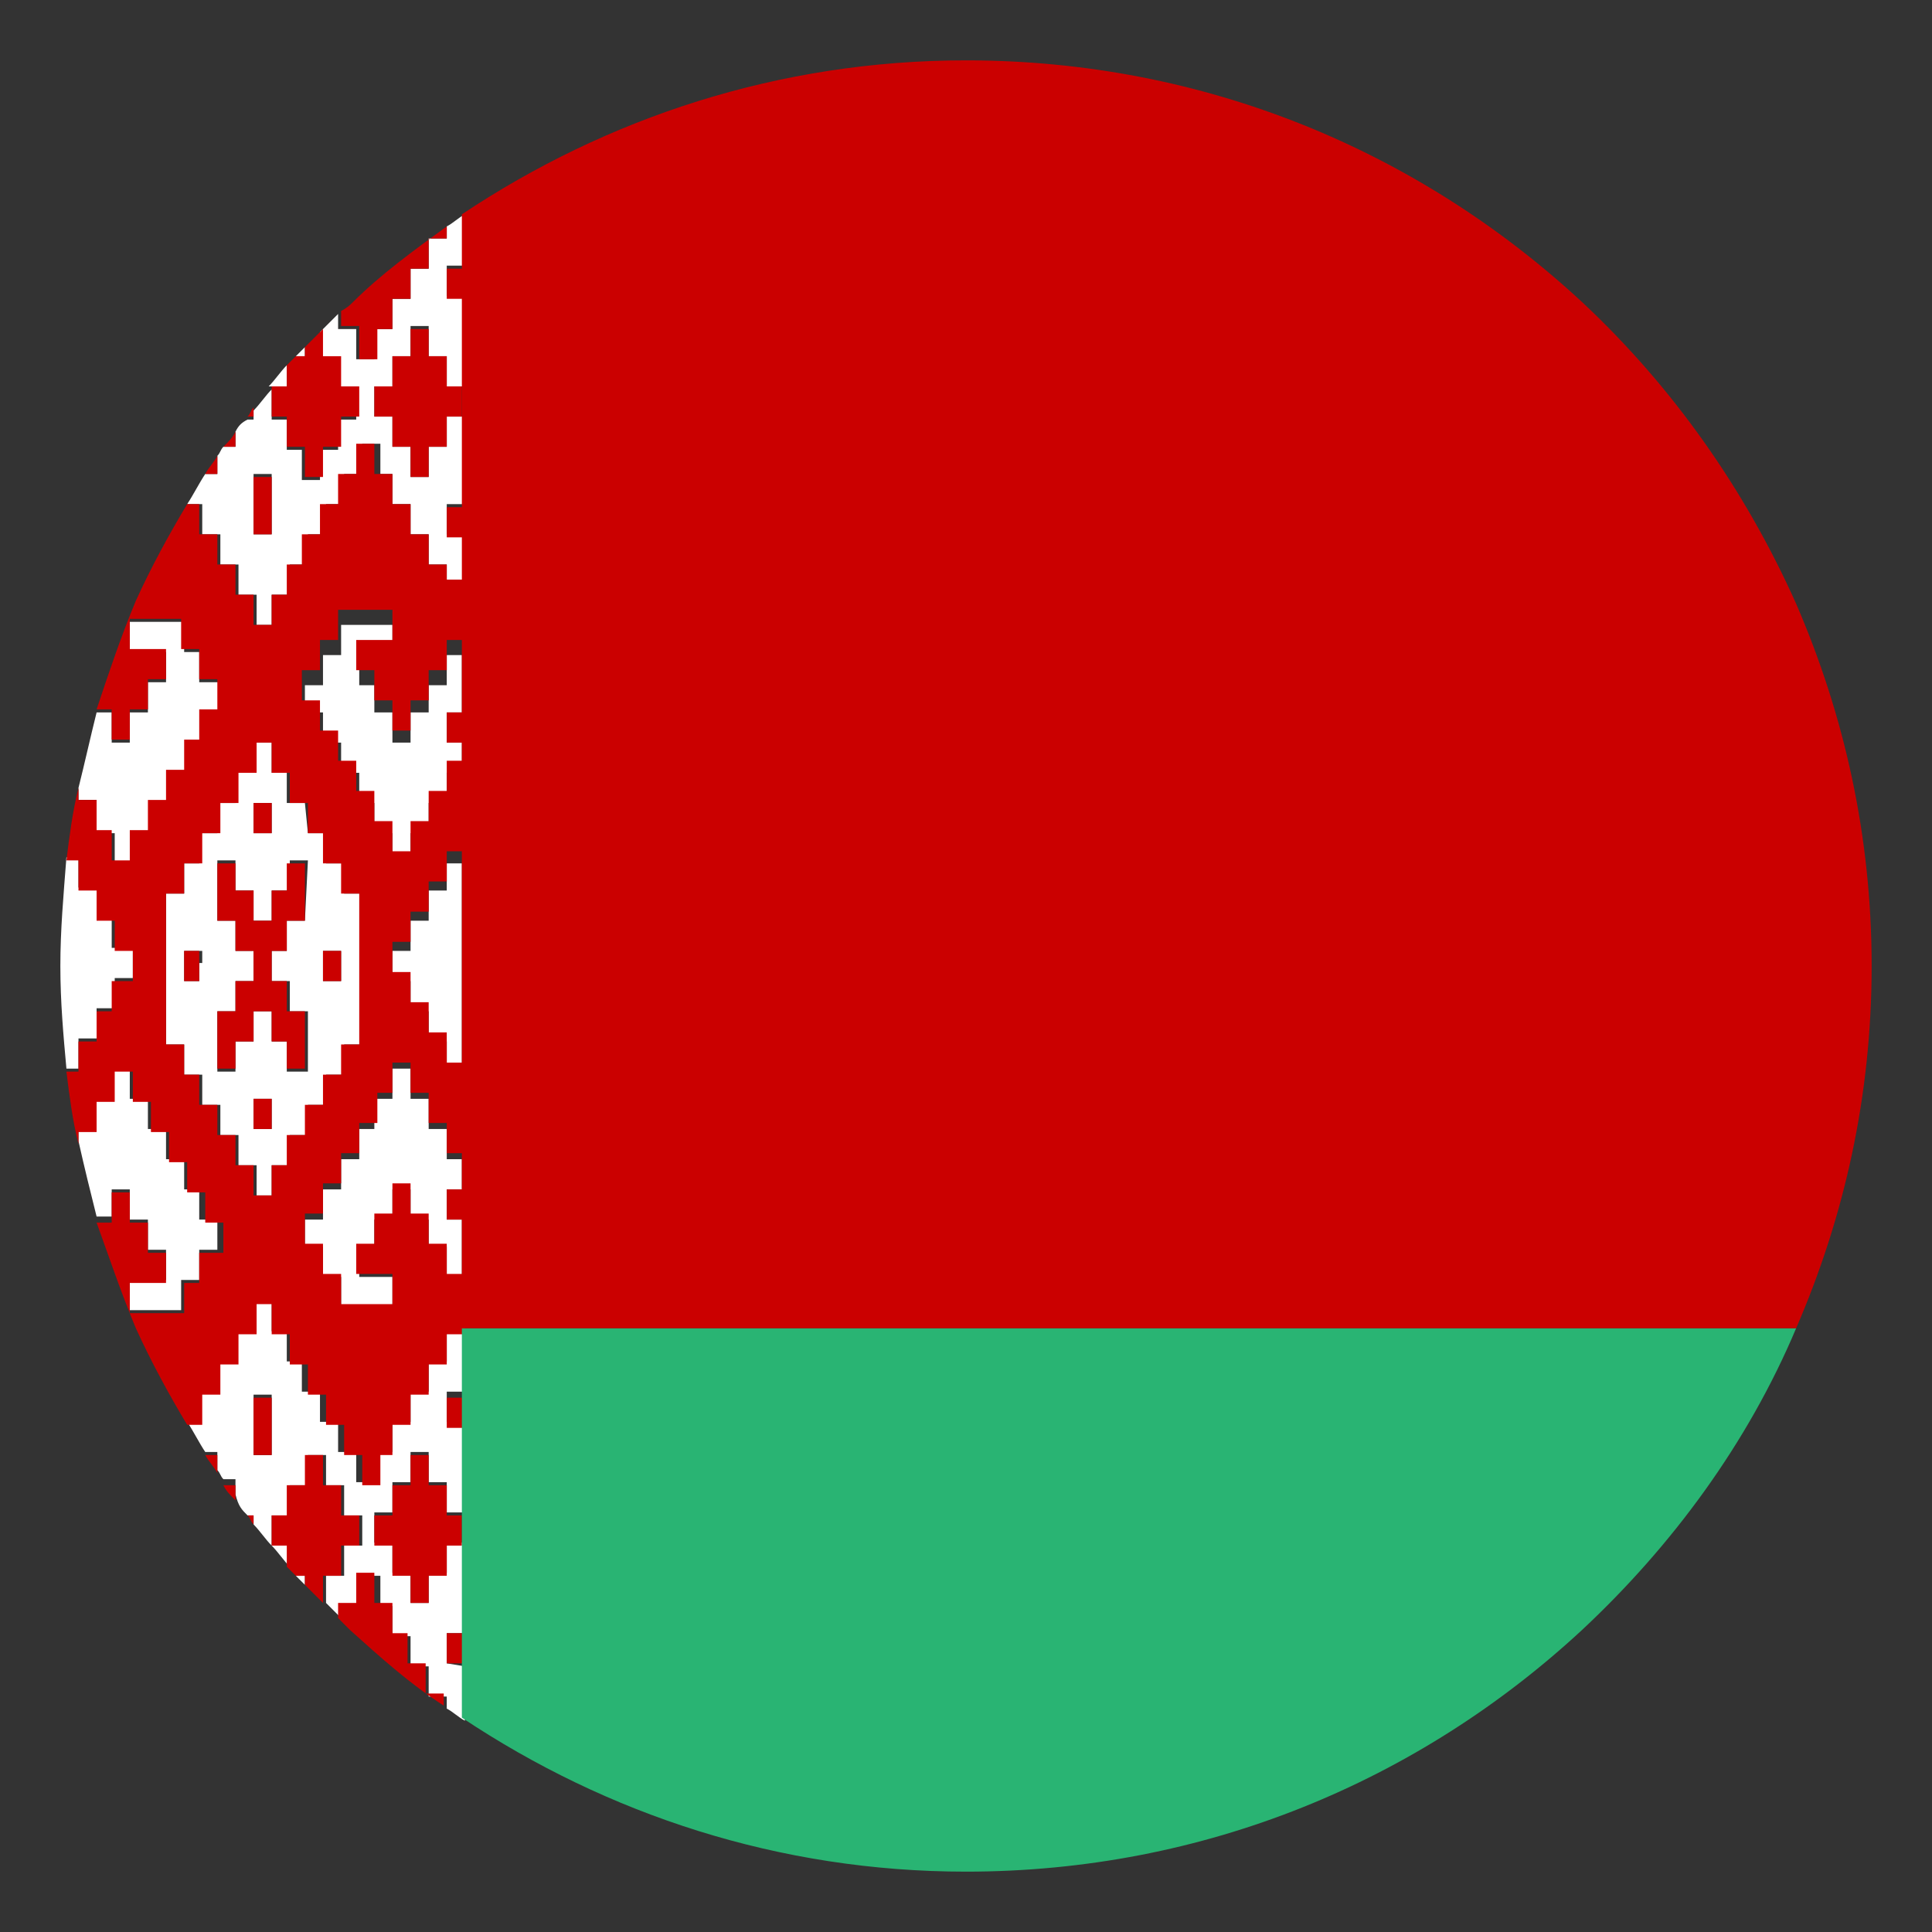
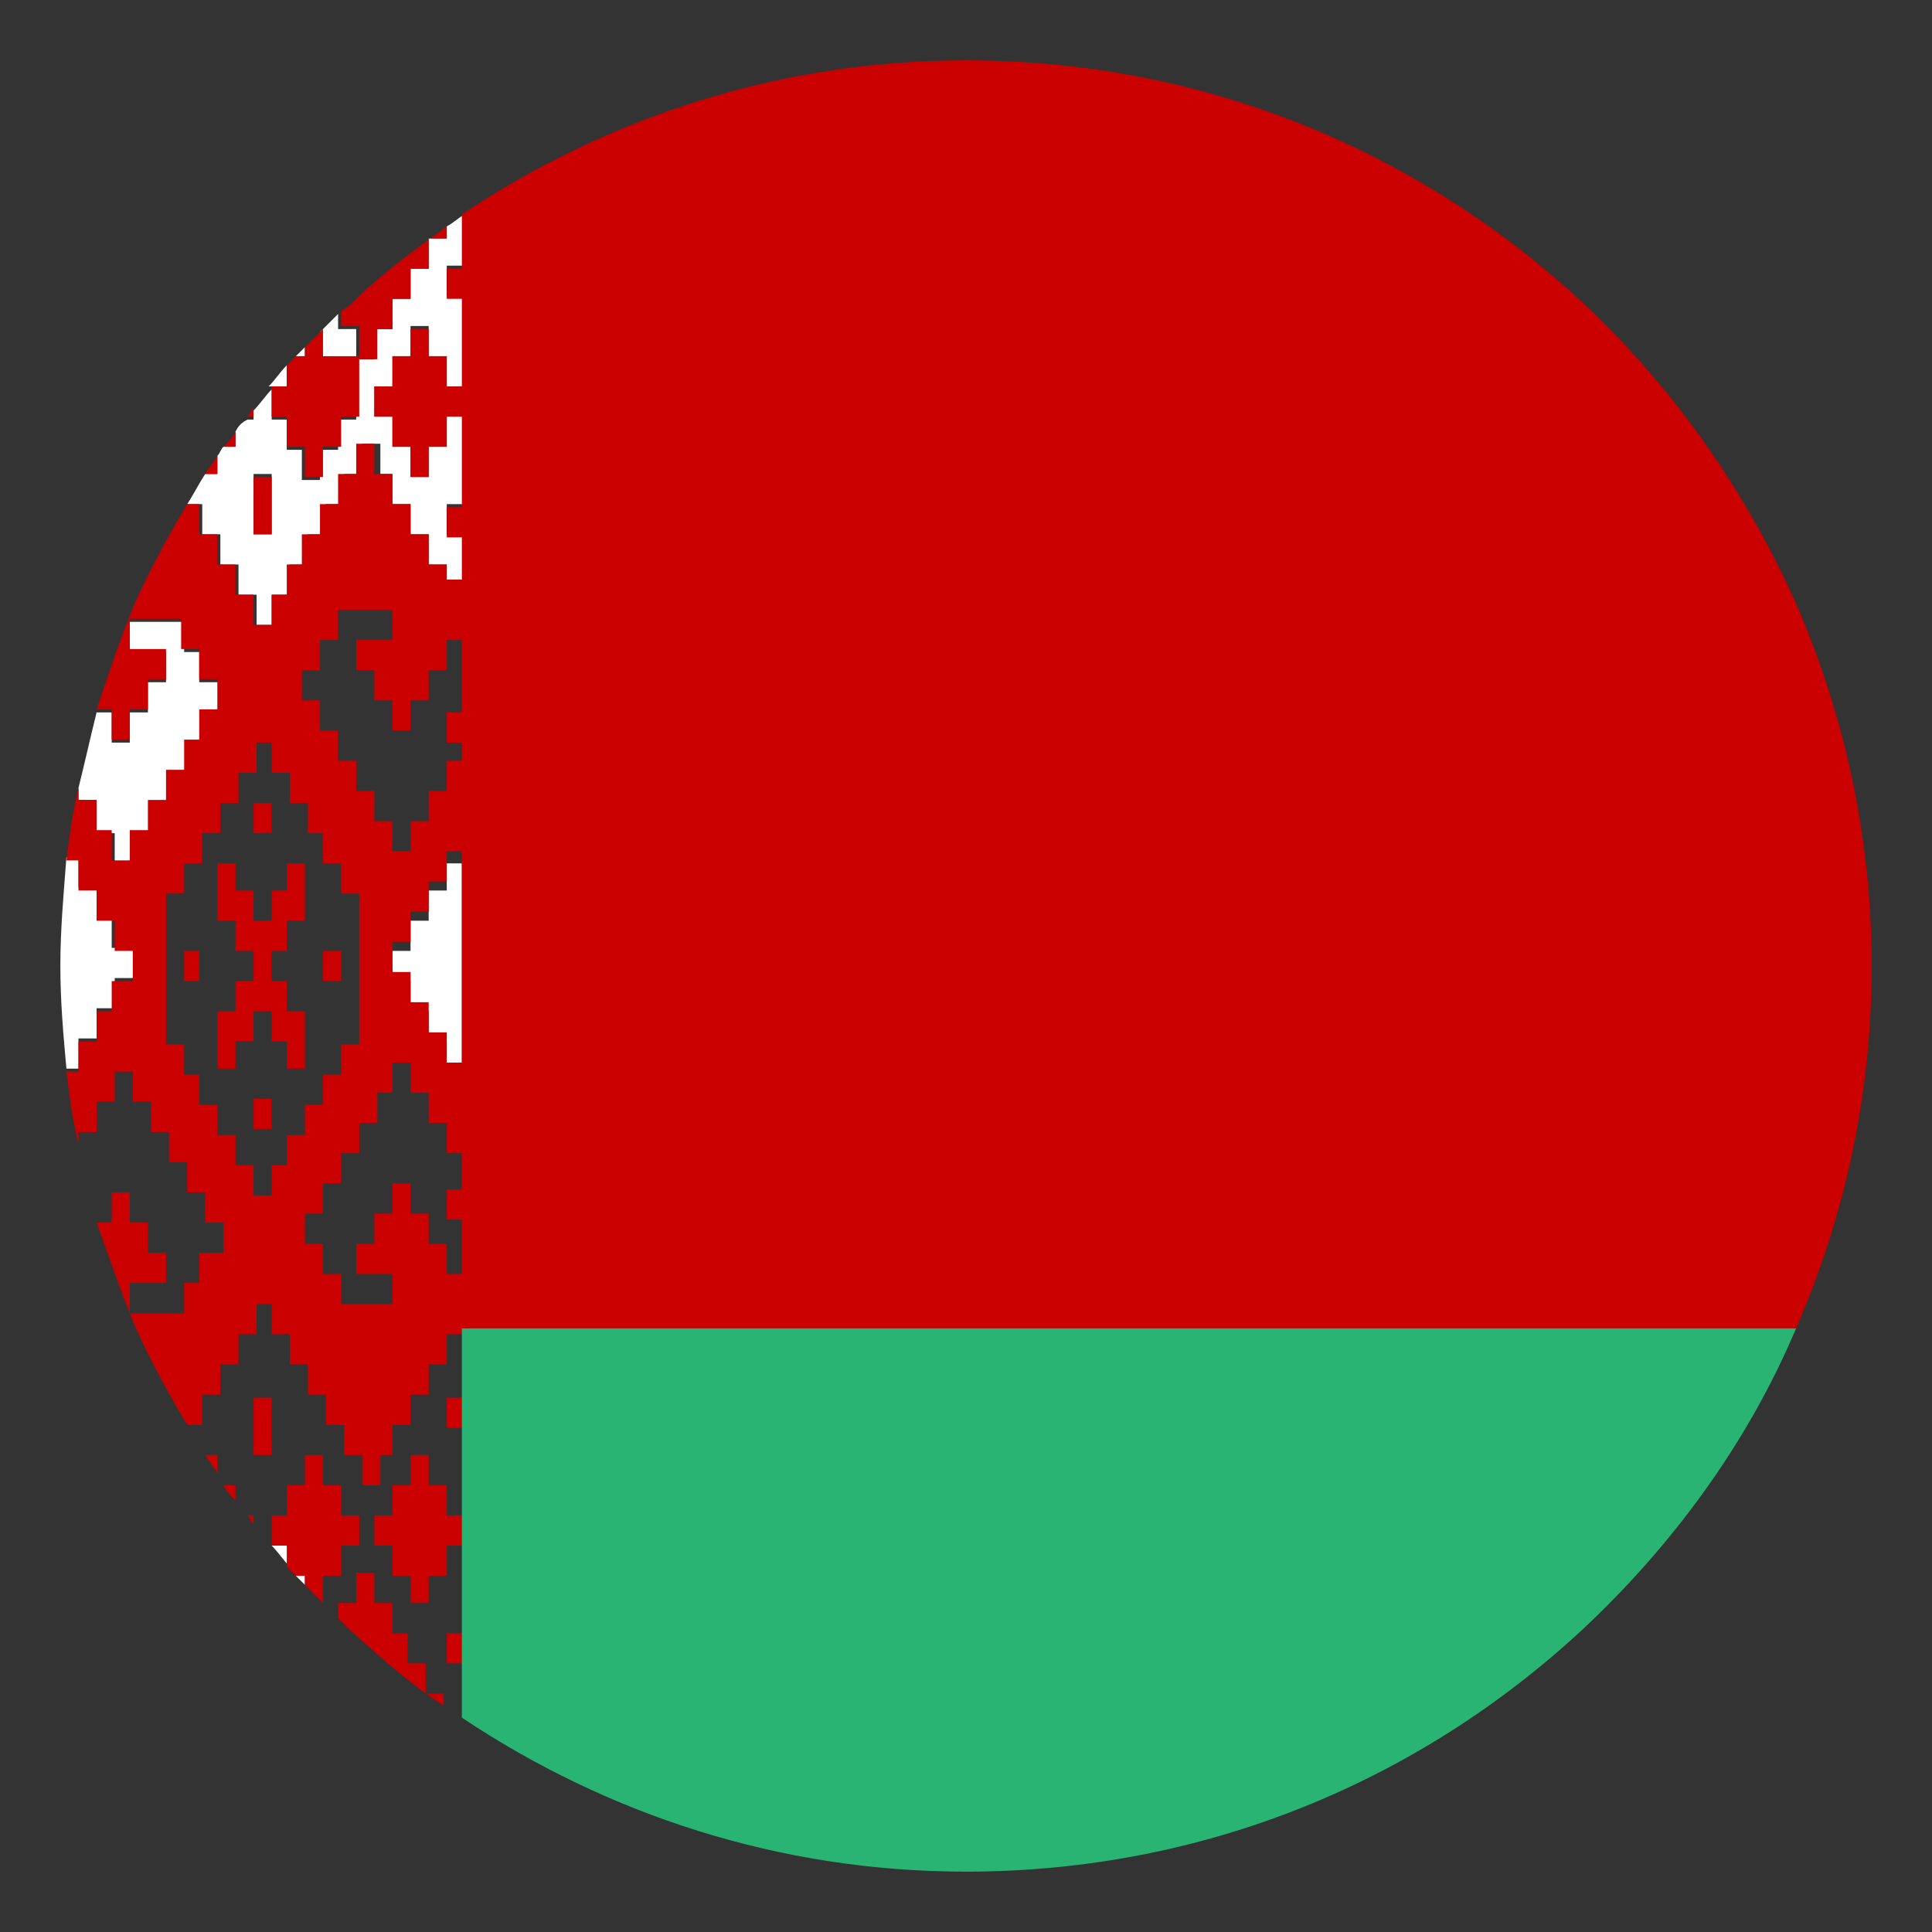
<svg xmlns="http://www.w3.org/2000/svg" width="50" height="50" viewBox="0 0 50 50" fill="none">
  <rect x="0" y="0" width="50" height="50" fill="#333333" stroke="none" />
  <path d="M2.5 20.781V21.562H2.969V22.344H3.438V21.562H3.906V20.781H4.375V20H4.844V19.219H5.312V18.438H5.781V17.656H5.156V16.875H4.766V16.094H3.359V16.875H4.297V17.656H3.828V18.438H3.359V19.219H2.891V18.438H2.5C2.344 19.062 2.188 19.766 2.031 20.391V20.703H2.5V20.781ZM7.891 8.984L7.656 9.219H7.891V8.984Z" fill="white" />
  <path d="M11.562 6.172H11.094V6.953H10.625V7.734H10.156V8.516H9.688V9.297H9.219V8.516H8.75V8.125L8.281 8.594V9.297H8.75V10.078H9.219V10.859H8.75V11.641H8.281V12.422H7.812V11.641H7.422V10.859H7.031V10.078C6.875 10.234 6.719 10.469 6.562 10.625V10.859H6.406C6.25 10.938 6.172 11.016 6.094 11.172V11.562H5.781C5.703 11.641 5.703 11.719 5.625 11.797V12.266H5.312C5.156 12.5 5 12.812 4.844 13.047H5.234V13.828H5.703V14.609H6.172V15.391H6.641V16.172H7.031V15.391H7.5V14.609H7.969V13.828H8.438V13.047H8.906V12.266H9.375V11.484H9.844V12.266H10.156V13.047H10.625V13.828H11.094V14.609H11.562V15.391H12.031V13.828H11.562V13.047H12.031V10.781H11.562V11.562H11.094V12.344H10.625V11.562H10.156V10.781H9.688V10H10.156V9.219H10.625V8.438H11.094V9.219H11.562V10H12.031V7.656H11.562V6.875H12.031V5.547C11.875 5.625 11.719 5.781 11.562 5.859V6.172ZM7.031 13.828H6.562V12.266H7.031V13.828ZM2.031 27.656V26.875H2.5V26.094H2.969V25.312H3.438V24.531H2.891V23.75H2.5V22.969H2.031V22.188H1.719C1.641 23.203 1.562 24.062 1.562 25C1.562 25.938 1.641 26.797 1.719 27.656H2.031ZM11.562 23.047H11.094V23.828H10.625V24.609H10.156V25.391H10.625V26.172H11.094V26.953H11.562V27.656H11.953V22.344H11.562V23.047Z" fill="white" />
  <path d="M7.422 9.453C7.266 9.609 7.109 9.844 6.953 10H7.422V9.453ZM7.656 40.781L7.891 41.016V40.781H7.656ZM7.031 40C7.188 40.156 7.344 40.391 7.5 40.547V40H7.031Z" fill="white" />
-   <path d="M11.562 43.047V42.266H12.031V39.922H11.562V40.703H11.094V41.484H10.625V40.703H10.156V39.922H9.688V39.141H10.156V38.359H10.625V37.578H11.094V38.359H11.562V39.141H12.031V36.797H11.562V36.016H12.031V34.453H11.562V35.234H11.094V36.016H10.625V36.797H10.156V37.578H9.688V38.359H9.219V37.578H8.75V36.797H8.281V36.016H7.812V35.234H7.422V34.453H7.031V33.672H6.562V34.453H6.094V35.234H5.625V36.016H5.156V36.797H4.844C5 37.031 5.156 37.344 5.312 37.578H5.625V38.047C5.703 38.125 5.703 38.203 5.781 38.281H6.094V38.672C6.172 38.984 6.25 39.062 6.406 39.219H6.562V39.453C6.719 39.609 6.875 39.844 7.031 40V39.219H7.5V38.438H7.969V37.656H8.438V38.438H8.906V39.219H9.375V40H8.906V40.781H8.438V41.484L8.906 41.953V41.562H9.375V40.781H9.844V41.562H10.156V42.344H10.625V43.125H11.094V43.906H11.562V44.219C11.719 44.297 11.875 44.453 12.031 44.531V43.125L11.562 43.047ZM7.031 37.656H6.562V36.094H7.031V37.656ZM11.562 29.219H11.094V28.438H10.625V27.656H10.156V28.438H9.688V29.219H9.297V30H8.828V30.781H8.359V31.562H7.891V32.266H8.359V33.047H8.828V33.828H10.156V33.047H9.297V32.266H9.688V31.562H10.156V30.781H10.625V31.562H11.094V32.266H11.562V33.047H11.953V31.562H11.562V30.781H11.953V30H11.562V29.219ZM11.562 17.734H11.094V18.438H10.625V19.219H10.156V18.438H9.688V17.734H9.297V16.953H10.156V16.172H8.828V16.953H8.359V17.734H7.891V18.438H8.359V19.219H8.828V20H9.297V20.781H9.688V21.562H10.156V22.344H10.625V21.562H11.094V20.781H11.562V20H11.953V19.219H11.562V18.438H11.953V16.953H11.562V17.734ZM2.891 30.781H3.359V31.562H3.828V32.344H4.297V33.125H3.359V33.906H4.688V33.125H5.156V32.344H5.625V31.562H5.156V30.781H4.766V30H4.297V29.219H3.828V28.438H3.359V27.656H2.891V28.438H2.5V29.219H2.031V29.531C2.188 30.234 2.344 30.859 2.5 31.484H2.891V30.781ZM7.891 20.781H7.422V20H7.031V19.219H6.562V20H6.094V20.781H5.625V21.562H5.156V22.344H4.766V23.125H4.297V27.031H4.766V27.812H5.234V28.594H5.703V29.375H6.172V30.156H6.641V30.938H7.031V30.156H7.5V29.375H7.969V28.594H8.438V27.812H8.906V27.031H9.375V23.125H8.906V22.344H8.438V21.562H7.969L7.891 20.781ZM5.156 24.922V25.391H4.766V24.609H5.234V24.922H5.156ZM8.359 25.078V24.609H8.828V25.391H8.359V25.078ZM6.562 20.781H7.031V21.562H6.562V20.781ZM7.031 29.219H6.562V28.438H7.031V29.219ZM7.891 23.828H7.422V24.609H7.031V25.391H7.5V26.172H7.969V27.734H7.422V26.953H7.031V26.172H6.562V26.953H6.094V27.734H5.625V26.172H6.094V25.391H6.562V24.609H6.094V23.828H5.625V22.266H6.094V23.047H6.562V23.828H7.031V23.047H7.5V22.266H7.969L7.891 23.828Z" fill="white" />
-   <path d="M5.625 11.797C5.547 11.953 5.391 12.109 5.312 12.266H5.625V11.797ZM6.094 11.562V11.172C6.016 11.328 5.938 11.406 5.781 11.562H6.094ZM6.562 10.781V10.547C6.484 10.625 6.484 10.703 6.406 10.781H6.562ZM4.766 24.922V25.391H5.156V24.609H4.766V24.922ZM11.562 13.125H12.031V13.906H11.562V13.125ZM7.422 10.781V11.562H7.891V12.344H8.359V11.562H8.828V10.781H9.297V10H8.828V9.219H8.359V8.516L7.891 8.984V9.219H7.656L7.422 9.453V10H7.031V10.781H7.422ZM11.562 6.953H12.031V7.734H11.562V6.953ZM11.562 9.219H11.094V8.516H10.625V9.219H10.156V10H9.688V10.781H10.156V11.562H10.625V12.344H11.094V11.562H11.562V10.781H11.953V10H11.562V9.219ZM9.297 8.516V9.297H9.766V8.516H10.156V7.734H10.625V6.953H11.094V6.172H11.562V5.859C10.703 6.484 9.844 7.109 9.141 7.812C9.062 7.891 8.984 7.969 8.828 8.047V8.438H9.297V8.516ZM6.719 12.344H6.562V13.828H7.031V12.344H6.797H6.719ZM7.422 23.047H7.031V23.828H6.562V23.047H6.094V22.344H5.625V23.828H6.094V24.609H6.562V25.391H6.094V26.172H5.625V27.656H6.094V26.953H6.562V26.172H7.031V26.953H7.422V27.656H7.891V26.172H7.422V25.391H7.031V24.609H7.422V23.828H7.891V22.344H7.422V23.047ZM11.562 18.438H12.031V19.219H11.562V18.438Z" fill="#CB0000" />
+   <path d="M5.625 11.797C5.547 11.953 5.391 12.109 5.312 12.266H5.625V11.797ZM6.094 11.562V11.172C6.016 11.328 5.938 11.406 5.781 11.562H6.094ZM6.562 10.781V10.547C6.484 10.625 6.484 10.703 6.406 10.781H6.562ZM4.766 24.922V25.391H5.156V24.609H4.766V24.922ZM11.562 13.125H12.031V13.906H11.562V13.125ZM7.422 10.781V11.562H7.891V12.344H8.359V11.562H8.828V10.781H9.297V10V9.219H8.359V8.516L7.891 8.984V9.219H7.656L7.422 9.453V10H7.031V10.781H7.422ZM11.562 6.953H12.031V7.734H11.562V6.953ZM11.562 9.219H11.094V8.516H10.625V9.219H10.156V10H9.688V10.781H10.156V11.562H10.625V12.344H11.094V11.562H11.562V10.781H11.953V10H11.562V9.219ZM9.297 8.516V9.297H9.766V8.516H10.156V7.734H10.625V6.953H11.094V6.172H11.562V5.859C10.703 6.484 9.844 7.109 9.141 7.812C9.062 7.891 8.984 7.969 8.828 8.047V8.438H9.297V8.516ZM6.719 12.344H6.562V13.828H7.031V12.344H6.797H6.719ZM7.422 23.047H7.031V23.828H6.562V23.047H6.094V22.344H5.625V23.828H6.094V24.609H6.562V25.391H6.094V26.172H5.625V27.656H6.094V26.953H6.562V26.172H7.031V26.953H7.422V27.656H7.891V26.172H7.422V25.391H7.031V24.609H7.422V23.828H7.891V22.344H7.422V23.047ZM11.562 18.438H12.031V19.219H11.562V18.438Z" fill="#CB0000" />
  <path d="M11.562 14.609H11.094V13.828H10.625V13.047H10.156V12.266H9.688V11.484H9.219V12.266H8.75V13.047H8.281V13.828H7.812V14.609H7.422V15.391H7.031V16.172H6.562V15.391H6.094V14.609H5.625V13.828H5.156V13.047H4.844C4.375 13.828 3.906 14.688 3.516 15.547C3.125 16.484 2.812 17.422 2.5 18.359H2.891V19.141H3.359V18.359H3.828V17.578H4.297V16.797H3.359V16.016H4.688V16.797H5.156V17.578H5.625V18.359H5.156V19.141H4.766V19.922H4.297V20.703H3.828V21.484H3.359V22.266H2.891V21.484H2.5V20.703H2.031V20.391C1.875 21.016 1.797 21.641 1.719 22.266H2.031V23.047H2.5V23.828H2.969V24.609H3.438V25.391H2.891V26.172H2.5V26.953H2.031V27.734H1.719C1.797 28.359 1.875 28.984 2.031 29.609V29.297H2.5V28.516H2.969V27.734H3.438V28.516H3.906V29.297H4.375V30.078H4.844V30.859H5.312V31.641H5.781V32.422H5.156V33.203H4.766V33.984H3.359V33.203H4.297V32.422H3.828V31.641H3.359V30.859H2.891V31.641H2.5C2.812 32.5 3.125 33.438 3.516 34.375C3.906 35.234 4.375 36.094 4.844 36.875H5.234V36.094H5.703V35.312H6.172V34.531H6.641V33.75H7.031V34.531H7.5V35.312H7.969V36.094H8.438V36.875H8.906V37.656H9.375V38.438H9.844V37.656H10.156V36.875H10.625V36.094H11.094V35.312H11.562V34.531H12.031V32.969H11.562V32.188H11.094V31.406H10.625V30.625H10.156V31.406H9.688V32.188H9.219V32.969H10.156V33.75H8.828V32.969H8.359V32.188H7.891V31.406H8.359V30.625H8.828V29.844H9.297V29.062H9.766V28.281H10.156V27.5H10.625V28.281H11.094V29.062H11.562V29.844H12.031V27.5H11.562V26.719H11.094V25.938H10.625V25.156H10.156V24.375H10.625V23.594H11.094V22.812H11.562V22.031H12.031V19.688H11.562V20.469H11.094V21.25H10.625V22.031H10.156V21.25H9.688V20.469H9.219V19.688H8.75V18.906H8.281V18.125H7.812V17.344H8.281V16.562H8.75V15.781H10.156V16.562H9.219V17.344H9.688V18.125H10.156V18.906H10.625V18.125H11.094V17.344H11.562V16.562H12.031V15H11.562V14.609ZM8.359 21.562V22.344H8.828V23.125H9.297V27.031H8.828V27.812H8.359V28.594H7.891V29.375H7.422V30.156H7.031V30.938H6.562V30.156H6.094V29.375H5.625V28.594H5.156V27.812H4.766V27.031H4.297V23.125H4.766V22.344H5.234V21.562H5.703V20.781H6.172V20H6.641V19.219H7.031V20H7.5V20.781H7.969V21.562H8.359Z" fill="#CB0000" />
  <path d="M6.797 21.562H7.031V20.781H6.562V21.562H6.719H6.797ZM5.625 37.656H5.312C5.391 37.812 5.547 37.969 5.625 38.125V37.656ZM6.094 38.438H5.781C5.859 38.594 5.938 38.672 6.094 38.828V38.438ZM6.562 39.219H6.406C6.484 39.297 6.484 39.375 6.562 39.453V39.219ZM11.562 36.172H12.031V36.953H11.562V36.172ZM11.562 38.438H11.094V37.656H10.625V38.438H10.156V39.219H9.688V40H10.156V40.781H10.625V41.484H11.094V40.781H11.562V40H11.953V39.219H11.562V38.438ZM7.422 40V40.547L7.656 40.781H7.891V41.016L8.359 41.484V40.781H8.828V40H9.297V39.219H8.828V38.438H8.359V37.656H7.891V38.438H7.422V39.219H7.031V40H7.422ZM11.562 42.266H12.031V43.047H11.562V42.266ZM9.062 42.188C9.844 42.891 10.625 43.594 11.484 44.141V43.828H11.016V43.047H10.547V42.266H10.156V41.484H9.688V40.703H9.219V41.484H8.75V41.875L9.062 42.188ZM6.719 36.172H6.562V37.656H7.031V36.172H6.797H6.719ZM11.562 30.781H12.031V31.562H11.562V30.781ZM8.828 25.078V24.609H8.359V25.391H8.828V25.078ZM6.719 28.438H6.562V29.219H7.031V28.438H6.797H6.719Z" fill="#CB0000" />
  <path d="M11.953 34.375V44.453C15.703 46.953 20.156 48.438 25 48.438C31.172 48.438 36.719 46.094 40.938 42.188C43.281 40 45.234 37.344 46.484 34.375H11.953Z" fill="#29B473" />
  <path d="M46.484 34.375C47.734 31.484 48.438 28.359 48.438 25C48.438 21.641 47.734 18.516 46.484 15.625C45.156 12.656 43.281 10 40.938 7.812C36.719 3.906 31.172 1.562 25 1.562C20.156 1.562 15.703 3.047 11.953 5.547V34.375H46.484Z" fill="#CB0000" />
</svg>